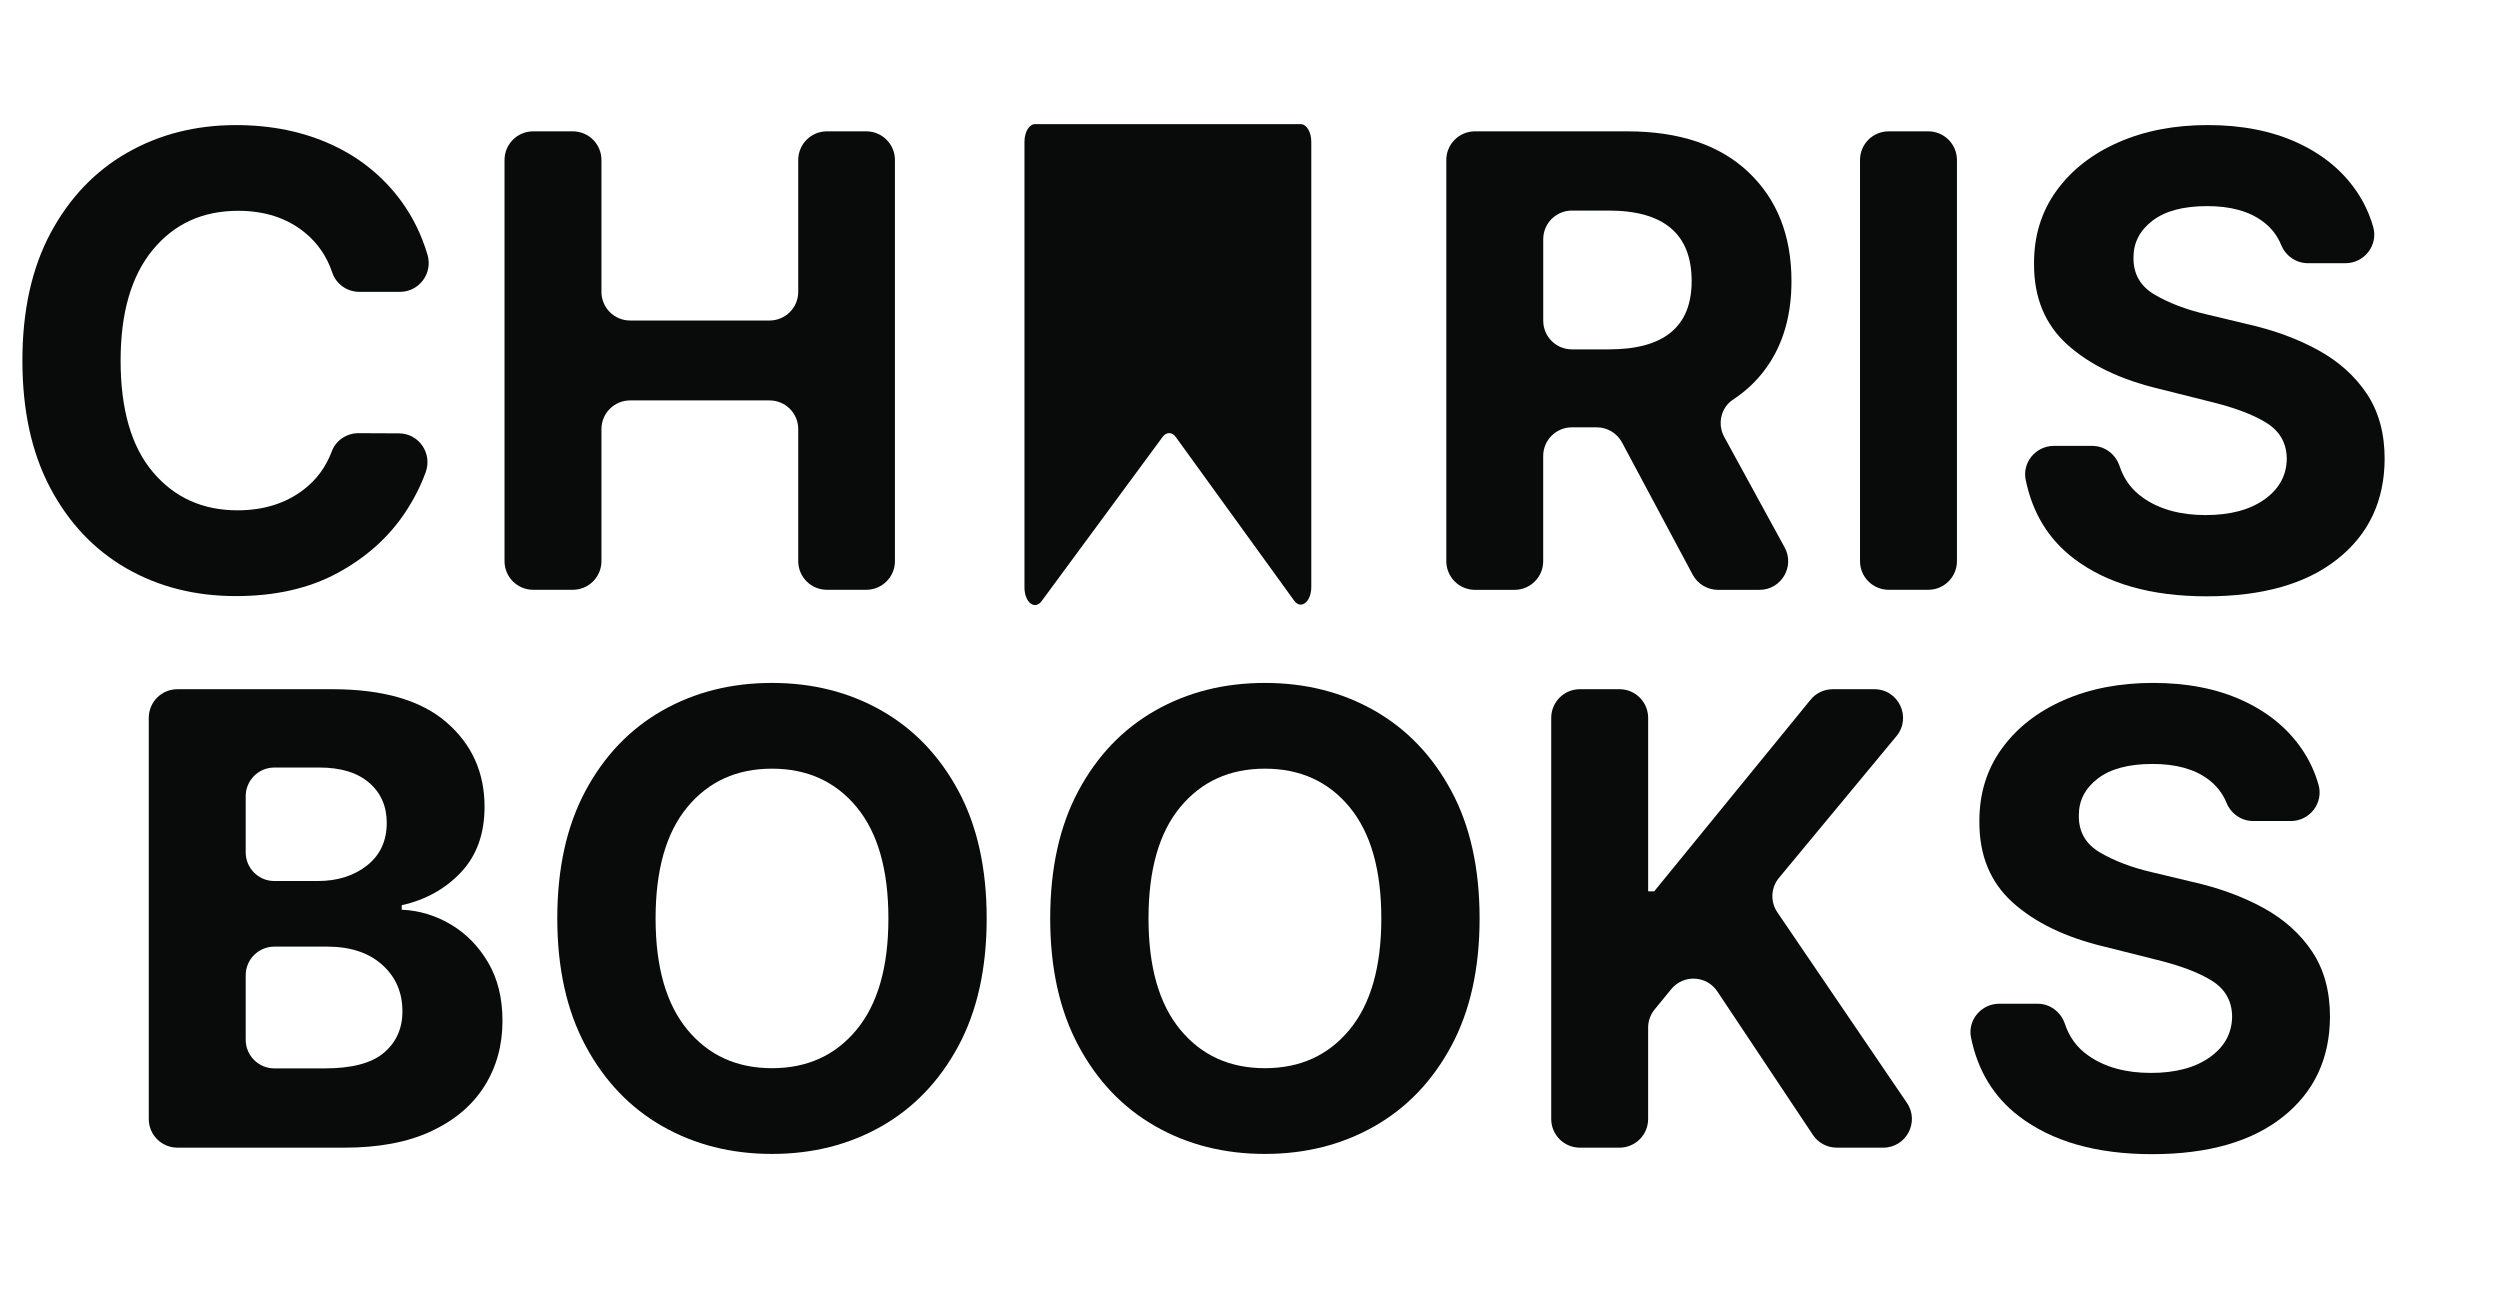
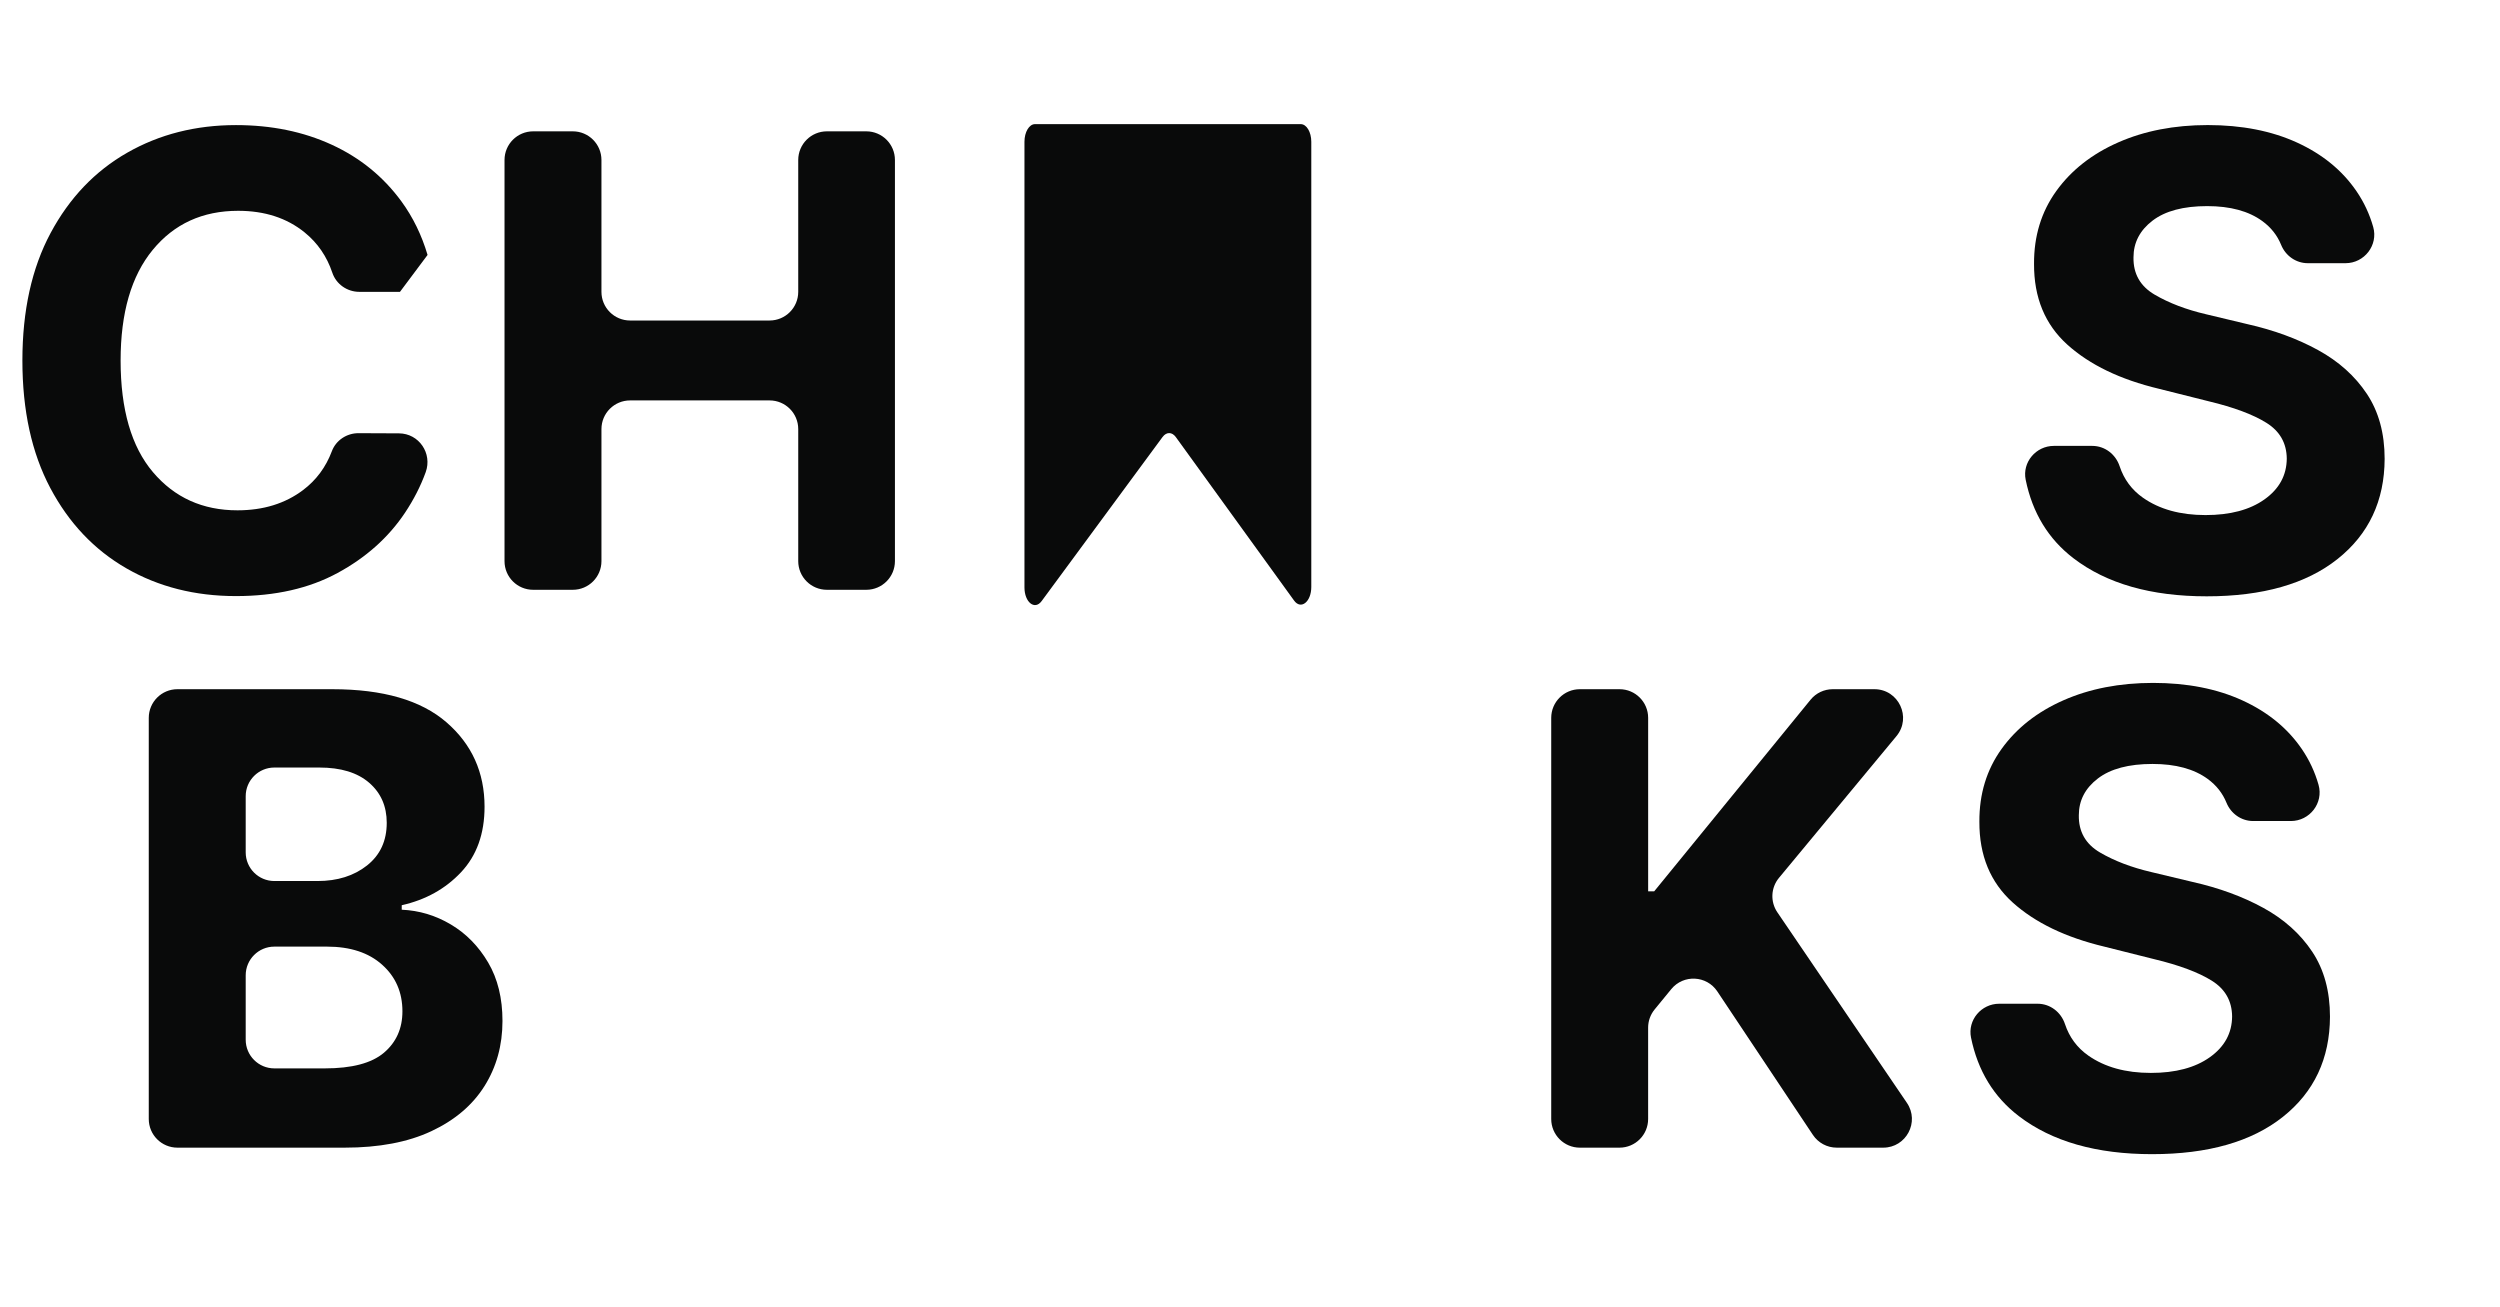
<svg xmlns="http://www.w3.org/2000/svg" xml:space="preserve" style="enable-background:new 0 0 857.55 448.28;" viewBox="0 0 857.55 448.28" y="0px" x="0px" id="Layer_1" version="1.1">
  <style type="text/css">
	.st0{fill:#090A0A;}
	.st1{fill:#C1C189;}
</style>
  <g>
    <g>
      <path d="M51.03,383.84v-137.6c0-5.43,4.4-9.83,9.83-9.83H114c17.35,0,30.39,3.78,39.12,11.33    c8.73,7.55,13.09,17.21,13.09,28.99c0,9.27-2.69,16.75-8.06,22.46s-12.16,9.48-20.35,11.32v1.54c5.99,0.26,11.61,1.95,16.86,5.07    c5.25,3.12,9.51,7.48,12.79,13.05c3.28,5.58,4.91,12.26,4.91,20.04c0,8.35-2.06,15.79-6.18,22.35    c-4.12,6.55-10.2,11.71-18.24,15.47c-8.04,3.76-17.94,5.64-29.72,5.64H60.86C55.43,393.67,51.03,389.27,51.03,383.84z     M84.28,292.38c0,5.43,4.4,9.83,9.83,9.83h14.82c6.81,0,12.47-1.78,16.97-5.34c4.5-3.56,6.76-8.43,6.76-14.63    c0-5.68-2.01-10.26-6.03-13.74c-4.02-3.48-9.71-5.22-17.08-5.22H94.11c-5.43,0-9.83,4.4-9.83,9.83V292.38z M84.28,356.65    c0,5.43,4.4,9.83,9.83,9.83h17.28c9.32,0,16.09-1.79,20.31-5.37c4.22-3.58,6.34-8.32,6.34-14.21c0-6.5-2.32-11.83-6.95-15.97    c-4.63-4.15-10.94-6.22-18.93-6.22H94.11c-5.43,0-9.83,4.4-9.83,9.83V356.65z" class="st0" />
-       <path d="M338.45,315.04c0,17.15-3.24,31.74-9.71,43.77c-6.48,12.03-15.27,21.21-26.38,27.53    c-11.11,6.32-23.63,9.48-37.55,9.48c-13.98,0-26.52-3.17-37.63-9.52s-19.89-15.55-26.34-27.61s-9.68-26.61-9.68-43.65    c0-17.15,3.23-31.74,9.68-43.77c6.45-12.03,15.23-21.21,26.34-27.53s23.65-9.48,37.63-9.48c13.92,0,26.44,3.16,37.55,9.48    s19.9,15.5,26.38,27.53C335.21,283.3,338.45,297.89,338.45,315.04z M304.74,315.04c0-16.69-3.64-29.42-10.9-38.2    c-7.27-8.78-16.95-13.17-29.03-13.17c-12.08,0-21.76,4.39-29.03,13.17c-7.27,8.78-10.9,21.51-10.9,38.2    c0,16.64,3.63,29.36,10.9,38.16c7.27,8.81,16.94,13.21,29.03,13.21c12.08,0,21.76-4.4,29.03-13.21    C301.1,344.4,304.74,331.68,304.74,315.04z" class="st0" />
-       <path d="M507.53,315.04c0,17.15-3.24,31.74-9.71,43.77c-6.48,12.03-15.27,21.21-26.38,27.53    c-11.11,6.32-23.63,9.48-37.55,9.48c-13.98,0-26.52-3.17-37.63-9.52c-11.11-6.35-19.89-15.55-26.34-27.61s-9.68-26.61-9.68-43.65    c0-17.15,3.23-31.74,9.68-43.77c6.45-12.03,15.23-21.21,26.34-27.53c11.11-6.32,23.65-9.48,37.63-9.48    c13.92,0,26.44,3.16,37.55,9.48c11.11,6.32,19.9,15.5,26.38,27.53C504.3,283.3,507.53,297.89,507.53,315.04z M473.82,315.04    c0-16.69-3.64-29.42-10.9-38.2c-7.27-8.78-16.95-13.17-29.03-13.17c-12.08,0-21.76,4.39-29.03,13.17    c-7.27,8.78-10.9,21.51-10.9,38.2c0,16.64,3.63,29.36,10.9,38.16c7.27,8.81,16.94,13.21,29.03,13.21    c12.08,0,21.76-4.4,29.03-13.21C470.19,344.4,473.82,331.68,473.82,315.04z" class="st0" />
      <path d="M532.1,383.84v-137.6c0-5.43,4.4-9.83,9.83-9.83h13.59c5.43,0,9.83,4.4,9.83,9.83v59.51h2.07l53.64-65.73    c1.87-2.29,4.66-3.61,7.62-3.61h14.27c8.32,0,12.88,9.7,7.57,16.1l-40.3,48.62c-2.79,3.37-3.02,8.18-0.56,11.8l44.45,65.38    c4.44,6.53-0.24,15.36-8.13,15.36h-15.94c-3.29,0-6.36-1.64-8.18-4.38l-32.79-49.22c-3.66-5.5-11.6-5.89-15.79-0.78l-5.71,6.97    c-1.44,1.76-2.23,3.96-2.23,6.23v31.35c0,5.43-4.4,9.83-9.83,9.83h-13.59C536.51,393.67,532.1,389.27,532.1,383.84z" class="st0" />
      <path d="M772.88,281.63c-4.05,0-7.62-2.52-9.15-6.27c-1.33-3.28-3.48-6-6.45-8.17c-4.68-3.43-10.99-5.14-18.93-5.14    c-8.14,0-14.39,1.66-18.74,4.99c-4.35,3.33-6.53,7.53-6.53,12.59c-0.1,5.63,2.32,9.89,7.26,12.79c4.94,2.89,10.81,5.13,17.62,6.72    l14.13,3.38c9.11,2.05,17.21,5.02,24.3,8.91c7.09,3.89,12.67,8.89,16.74,15.01c4.07,6.12,6.1,13.55,6.1,22.31    c-0.05,14.39-5.44,25.84-16.16,34.36c-10.73,8.52-25.69,12.79-44.88,12.79c-19.09,0-34.32-4.35-45.69-13.05    c-8.61-6.59-14.08-15.57-16.4-26.93c-1.23-6.02,3.53-11.62,9.67-11.62h13.16c4.33,0,8.04,2.87,9.4,6.98c1.49,4.5,4.16,8.1,8,10.8    c5.66,3.97,12.81,5.95,21.46,5.95c8.45,0,15.19-1.79,20.23-5.38c5.04-3.58,7.59-8.24,7.64-13.98c-0.05-5.32-2.38-9.42-6.99-12.29    c-4.61-2.87-11.19-5.32-19.73-7.37l-17.12-4.3c-13.26-3.17-23.73-8.21-31.41-15.13s-11.49-16.15-11.44-27.72    c-0.05-9.52,2.49-17.85,7.64-25c5.15-7.14,12.22-12.7,21.23-16.66c9.01-3.97,19.25-5.95,30.72-5.95c11.67,0,21.87,2,30.6,5.99    c8.73,3.99,15.52,9.55,20.39,16.66c2.59,3.78,4.51,7.89,5.76,12.31c1.77,6.23-3.02,12.42-9.5,12.42H772.88z" class="st0" />
    </g>
    <g>
-       <path d="M137.2,100.11h-13.94c-4.16,0-7.93-2.61-9.26-6.55c-1.88-5.61-5.05-10.22-9.51-13.84    c-6.09-4.94-13.69-7.41-22.81-7.41c-12.18,0-21.95,4.47-29.29,13.4c-7.35,8.93-11.02,21.59-11.02,37.97    c0,16.79,3.7,29.55,11.1,38.28c7.4,8.73,17.06,13.09,28.99,13.09c8.86,0,16.36-2.32,22.5-6.95c4.53-3.42,7.82-7.86,9.87-13.32    c1.42-3.78,5.13-6.21,9.17-6.19l13.85,0.06c6.86,0.03,11.51,6.87,9.17,13.32c-1.74,4.8-4.12,9.44-7.11,13.93    c-5.68,8.5-13.4,15.38-23.15,20.66s-21.36,7.91-34.82,7.91c-14.03,0-26.56-3.17-37.59-9.52c-11.03-6.35-19.73-15.54-26.11-27.57    c-6.37-12.03-9.56-26.59-9.56-43.69c0-17.15,3.23-31.74,9.68-43.77c6.45-12.03,15.2-21.21,26.26-27.53    c11.06-6.32,23.5-9.48,37.32-9.48c12.13,0,23.08,2.24,32.83,6.72s17.74,10.98,23.96,19.5c3.93,5.39,6.91,11.5,8.93,18.32    C148.5,93.76,143.78,100.11,137.2,100.11z" class="st0" />
+       <path d="M137.2,100.11h-13.94c-4.16,0-7.93-2.61-9.26-6.55c-1.88-5.61-5.05-10.22-9.51-13.84    c-6.09-4.94-13.69-7.41-22.81-7.41c-12.18,0-21.95,4.47-29.29,13.4c-7.35,8.93-11.02,21.59-11.02,37.97    c0,16.79,3.7,29.55,11.1,38.28c7.4,8.73,17.06,13.09,28.99,13.09c8.86,0,16.36-2.32,22.5-6.95c4.53-3.42,7.82-7.86,9.87-13.32    c1.42-3.78,5.13-6.21,9.17-6.19l13.85,0.06c6.86,0.03,11.51,6.87,9.17,13.32c-1.74,4.8-4.12,9.44-7.11,13.93    c-5.68,8.5-13.4,15.38-23.15,20.66s-21.36,7.91-34.82,7.91c-14.03,0-26.56-3.17-37.59-9.52c-11.03-6.35-19.73-15.54-26.11-27.57    c-6.37-12.03-9.56-26.59-9.56-43.69c0-17.15,3.23-31.74,9.68-43.77c6.45-12.03,15.2-21.21,26.26-27.53    c11.06-6.32,23.5-9.48,37.32-9.48c12.13,0,23.08,2.24,32.83,6.72s17.74,10.98,23.96,19.5c3.93,5.39,6.91,11.5,8.93,18.32    z" class="st0" />
      <path d="M173.06,192.49V54.88c0-5.43,4.4-9.83,9.83-9.83h13.59c5.43,0,9.83,4.4,9.83,9.83v45.23    c0,5.43,4.4,9.83,9.83,9.83h47.84c5.43,0,9.83-4.4,9.83-9.83V54.88c0-5.43,4.4-9.83,9.83-9.83h13.51c5.43,0,9.83,4.4,9.83,9.83    v137.6c0,5.43-4.4,9.83-9.83,9.83h-13.51c-5.43,0-9.83-4.4-9.83-9.83v-45.3c0-5.43-4.4-9.83-9.83-9.83h-47.84    c-5.43,0-9.83,4.4-9.83,9.83v45.3c0,5.43-4.4,9.83-9.83,9.83h-13.59C177.46,202.32,173.06,197.92,173.06,192.49z" class="st0" />
-       <path d="M496.11,192.49V54.88c0-5.43,4.4-9.83,9.83-9.83h52.21c17.87,0,31.73,4.66,41.58,13.98    c9.85,9.32,14.78,21.78,14.78,37.4c0,10.75-2.39,19.94-7.18,27.57c-3.29,5.25-7.57,9.59-12.83,13.05    c-4.21,2.76-5.47,8.38-3.06,12.8l20.73,37.93c3.58,6.55-1.16,14.55-8.63,14.55h-14.24c-3.63,0-6.96-2-8.67-5.2l-24.24-45.35    c-1.71-3.2-5.04-5.2-8.67-5.2h-8.54c-5.43,0-9.83,4.4-9.83,9.83v36.09c0,5.43-4.4,9.83-9.83,9.83h-13.59    C500.51,202.32,496.11,197.92,496.11,192.49z M529.36,110.01c0,5.43,4.4,9.83,9.83,9.83h12.74c18.89,0,28.34-7.8,28.34-23.42    c0-16.13-9.5-24.19-28.49-24.19h-12.59c-5.43,0-9.83,4.4-9.83,9.83V110.01z" class="st0" />
-       <path d="M671.27,54.88v137.6c0,5.43-4.4,9.83-9.83,9.83h-13.59c-5.43,0-9.83-4.4-9.83-9.83V54.88    c0-5.43,4.4-9.83,9.83-9.83h13.59C666.86,45.05,671.27,49.46,671.27,54.88z" class="st0" />
      <path d="M791.63,90.28c-4.05,0-7.62-2.52-9.15-6.27c-1.33-3.28-3.48-6-6.45-8.17c-4.68-3.43-10.99-5.14-18.93-5.14    c-8.14,0-14.39,1.66-18.74,4.99c-4.35,3.33-6.53,7.53-6.53,12.59c-0.1,5.63,2.32,9.89,7.26,12.79c4.94,2.89,10.81,5.13,17.62,6.72    l14.13,3.38c9.11,2.05,17.21,5.02,24.3,8.91c7.09,3.89,12.67,8.89,16.74,15.01c4.07,6.12,6.1,13.55,6.1,22.31    c-0.05,14.39-5.44,25.84-16.16,34.36c-10.73,8.52-25.69,12.79-44.88,12.79c-19.09,0-34.32-4.35-45.69-13.05    c-8.61-6.59-14.08-15.57-16.4-26.93c-1.23-6.02,3.53-11.62,9.67-11.62h13.16c4.33,0,8.04,2.87,9.4,6.98c1.49,4.5,4.16,8.1,8,10.8    c5.66,3.97,12.81,5.95,21.46,5.95c8.45,0,15.19-1.79,20.23-5.38c5.04-3.58,7.59-8.24,7.64-13.98c-0.05-5.32-2.38-9.42-6.99-12.29    c-4.61-2.87-11.19-5.32-19.73-7.37l-17.12-4.3c-13.26-3.17-23.73-8.21-31.41-15.13s-11.49-16.15-11.44-27.72    c-0.05-9.52,2.49-17.85,7.64-25c5.15-7.14,12.22-12.7,21.23-16.66c9.01-3.97,19.25-5.95,30.72-5.95c11.67,0,21.87,2,30.6,5.99    c8.73,3.99,15.52,9.55,20.39,16.66c2.59,3.78,4.51,7.89,5.76,12.31c1.77,6.23-3.02,12.42-9.5,12.42H791.63z" class="st0" />
    </g>
    <path d="M355.02,42.58h91.17c1.99,0,3.61,2.71,3.61,6.05v152.71c0,5.11-3.55,7.92-5.9,4.67l-40.56-56.07   c-1.32-1.83-3.23-1.84-4.57-0.03l-41.48,56.29c-2.36,3.2-5.88,0.39-5.88-4.7V48.63C351.41,45.29,353.03,42.58,355.02,42.58z" class="st0" />
  </g>
</svg>